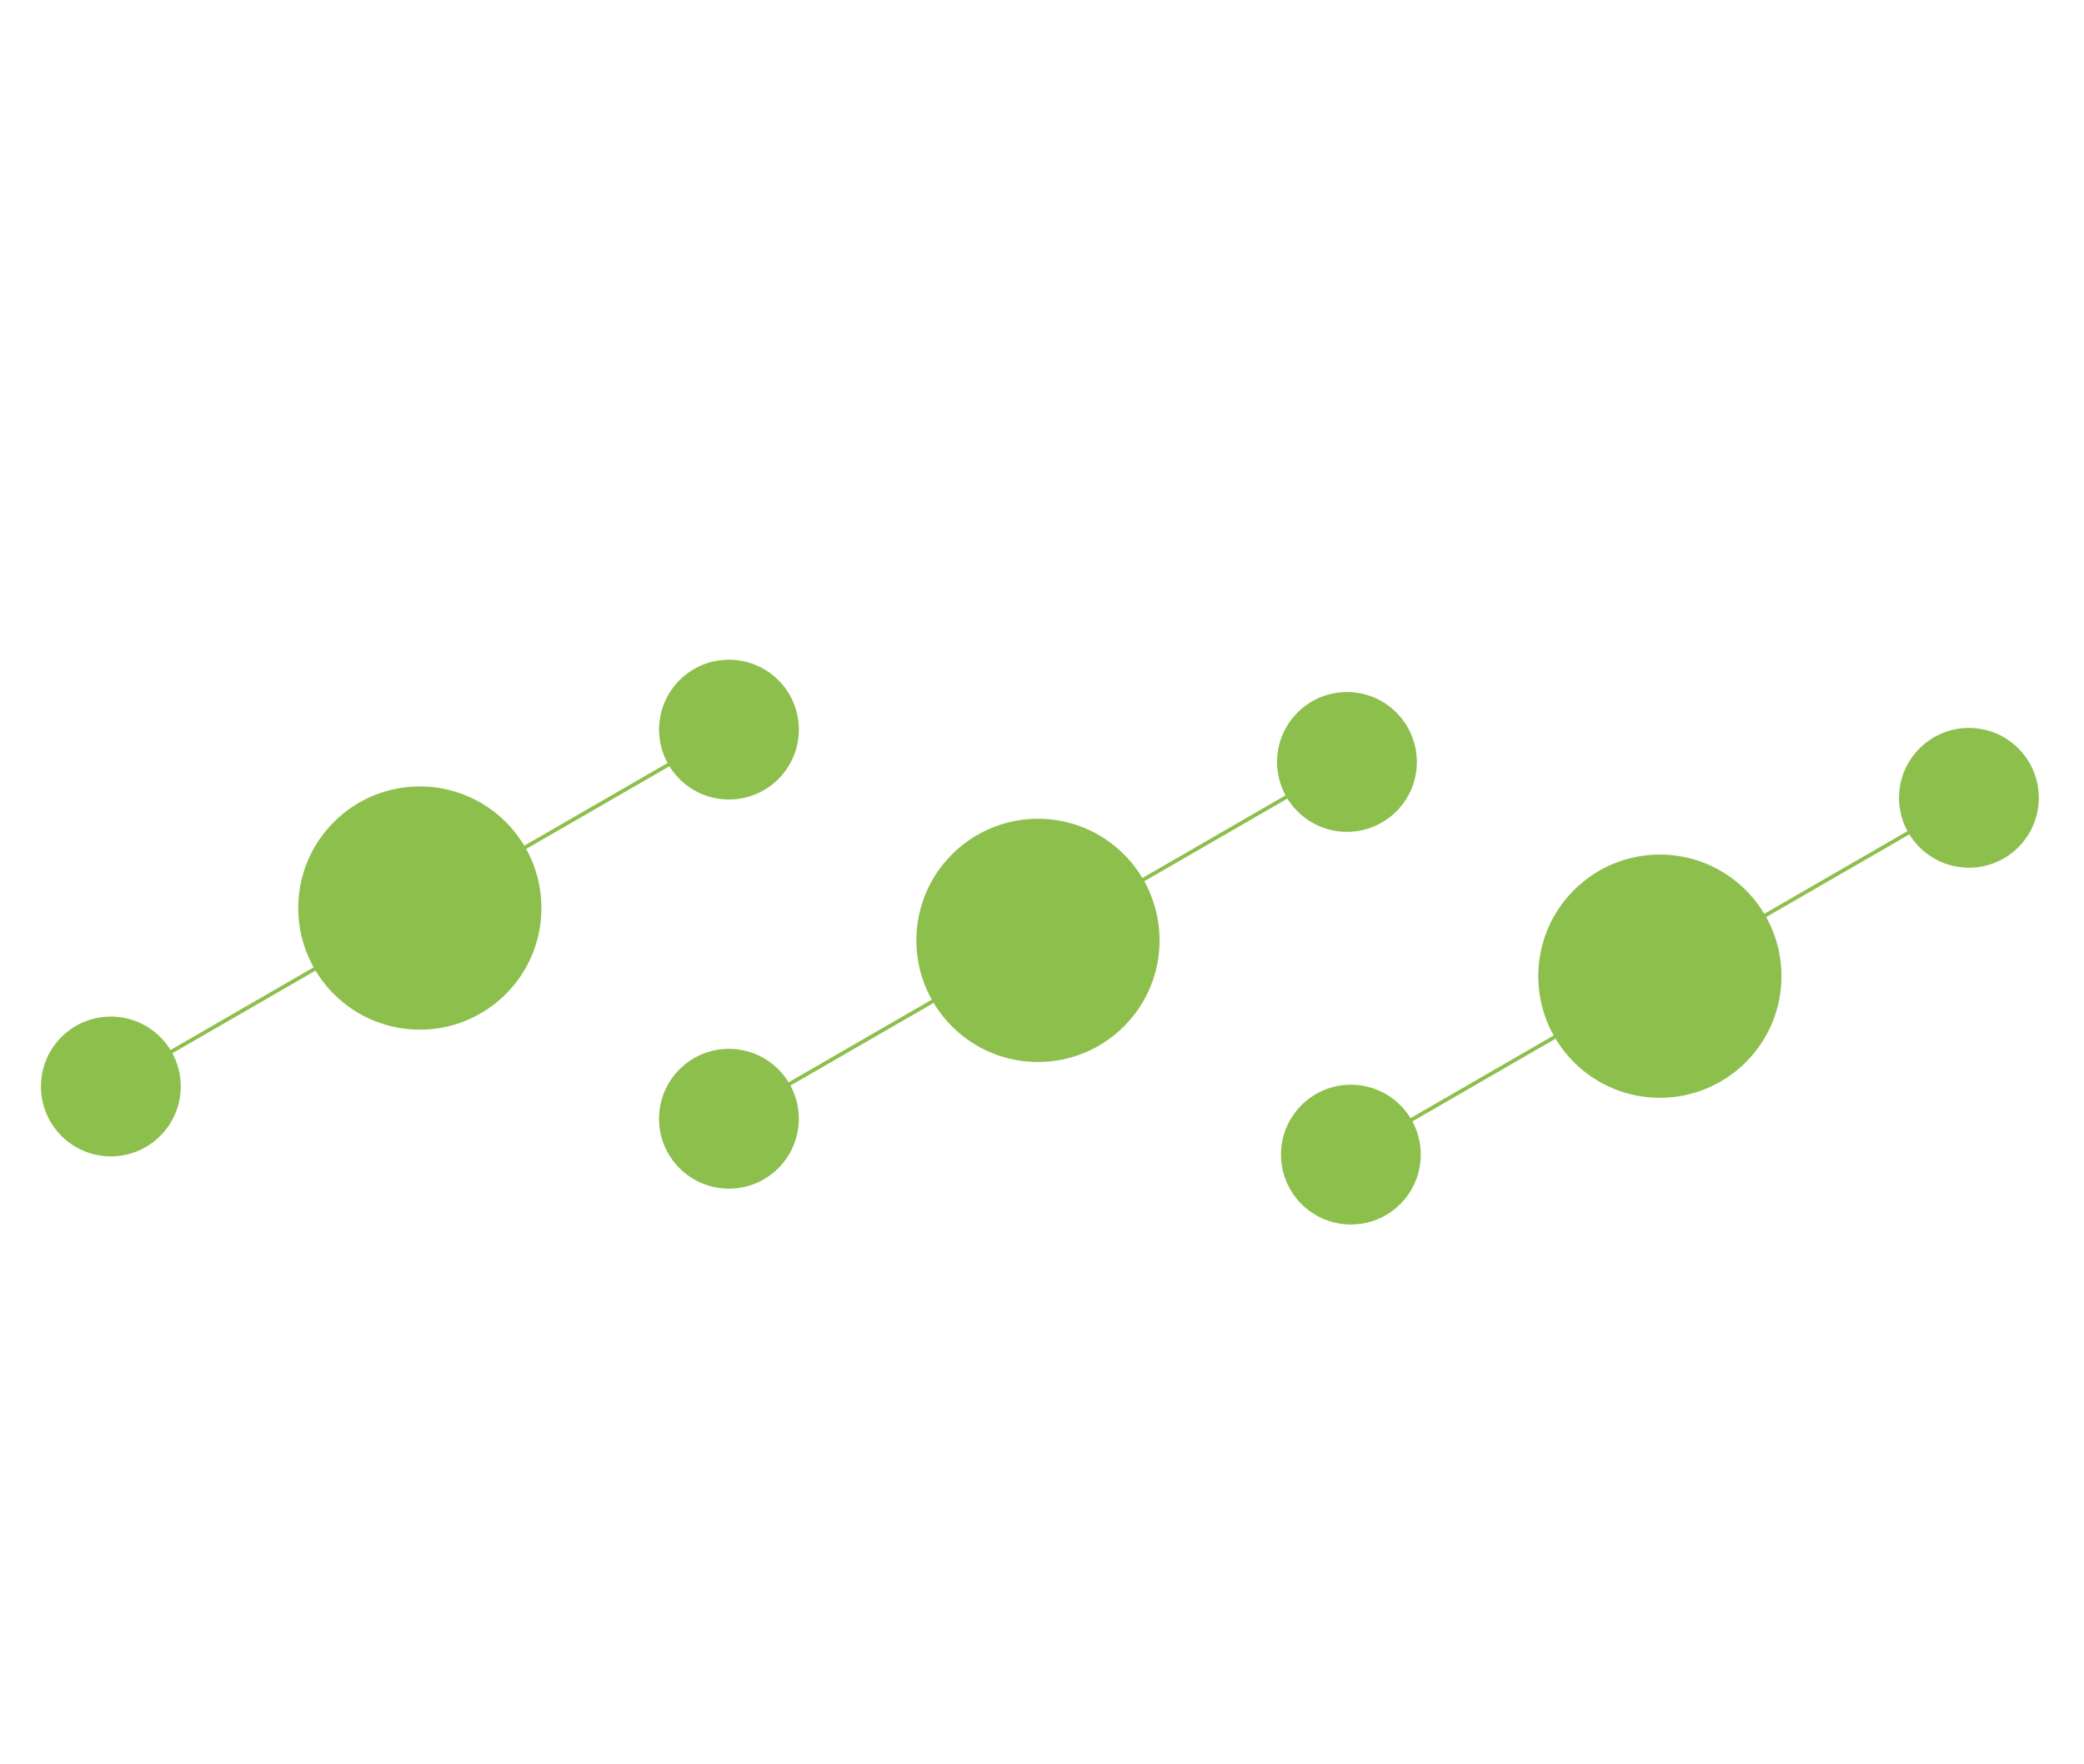
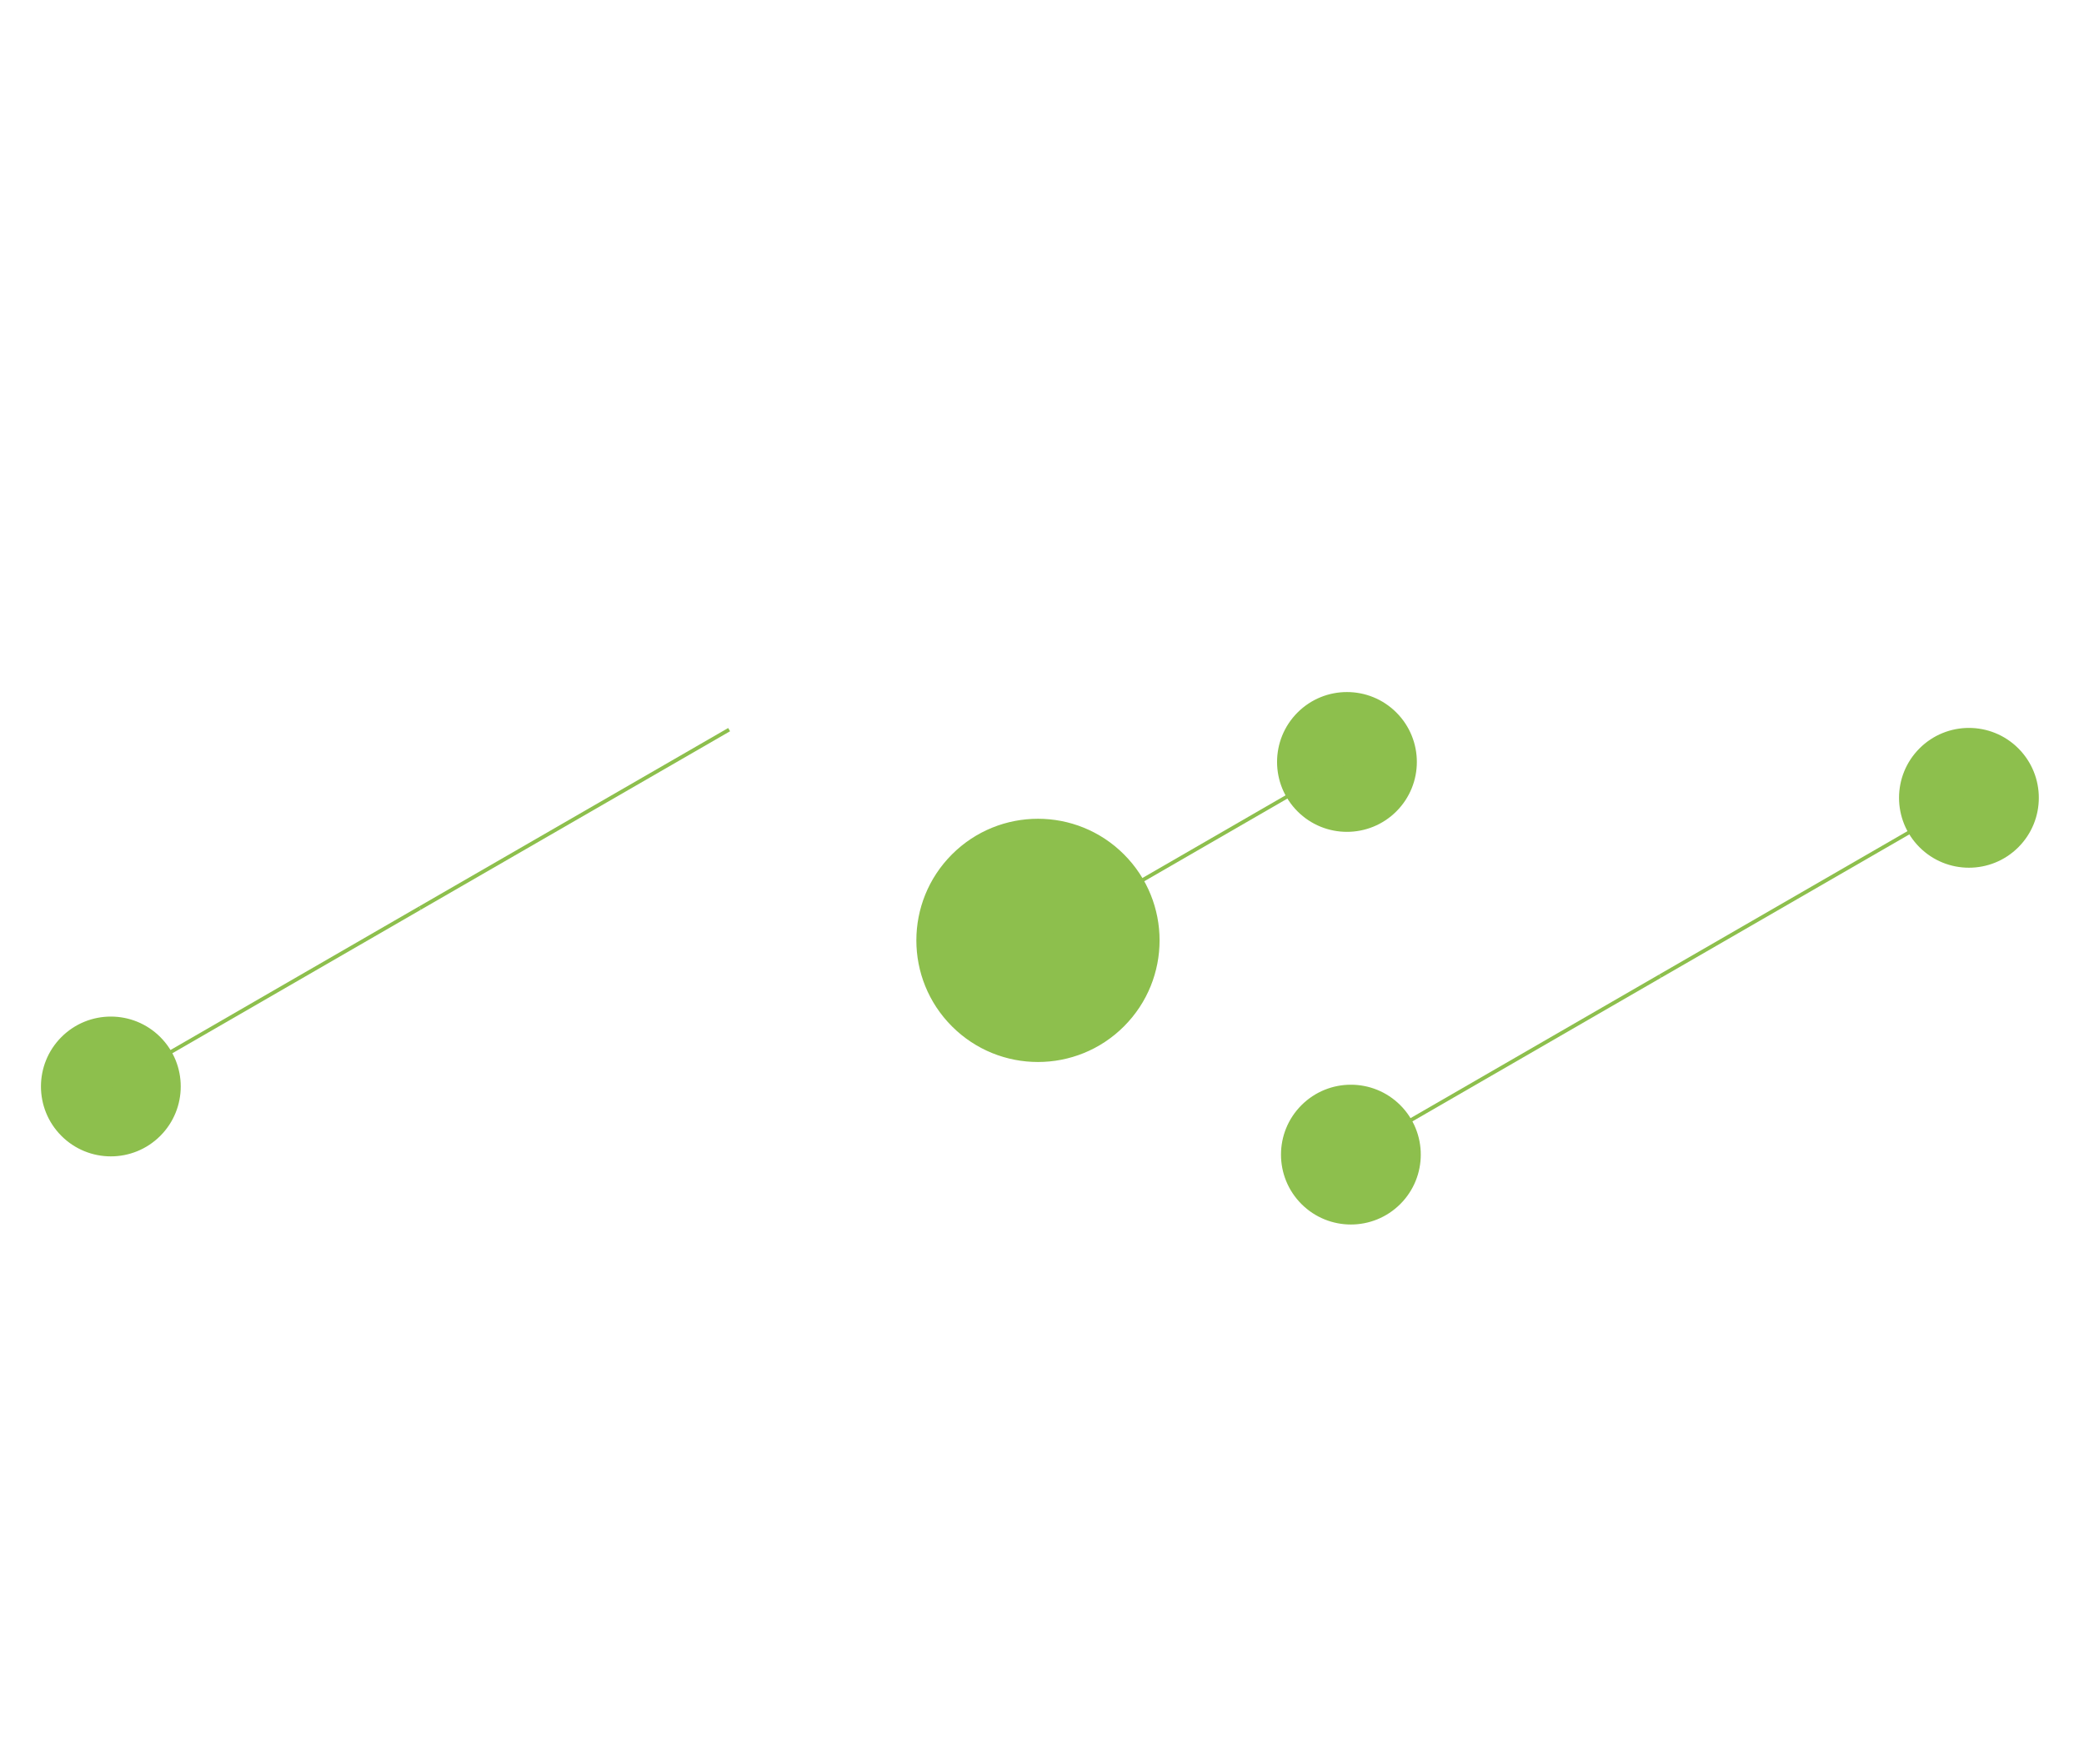
<svg xmlns="http://www.w3.org/2000/svg" version="1.1" id="Layer_3" x="0px" y="0px" viewBox="0 0 2224 1882.7" style="enable-background:new 0 0 2224 1882.7;" xml:space="preserve">
  <style type="text/css">
	.st0{fill:#8DBF4D;stroke:#8DBF4D;stroke-width:4;stroke-miterlimit:10;}
	.st1{fill:#8DBF4D;stroke:#8DBF4D;stroke-width:4;stroke-miterlimit:10;}
</style>
  <g>
-     <ellipse transform="matrix(0.707 -0.707 0.707 0.707 -553.921 600.779)" class="st0" cx="448.2" cy="969" rx="127.8" ry="127.8" />
    <ellipse transform="matrix(0.707 -0.707 0.707 0.707 -785.18 423.335)" class="st0" cx="118.4" cy="1159.5" rx="72.6" ry="72.6" />
-     <ellipse transform="matrix(0.707 -0.707 0.707 0.707 -322.662 778.224)" class="st0" cx="778.1" cy="778.6" rx="72.6" ry="72.6" />
    <line class="st1" x1="448.2" y1="969" x2="118.4" y2="1159.5" />
    <line class="st1" x1="778.1" y1="778.6" x2="448.2" y2="969" />
  </g>
  <g>
    <ellipse transform="matrix(0.707 -0.707 0.707 0.707 -385.062 1077.306)" class="st0" cx="1107.9" cy="1003.5" rx="127.8" ry="127.8" />
-     <ellipse transform="matrix(0.707 -0.707 0.707 0.707 -616.321 899.861)" class="st0" cx="778.1" cy="1193.9" rx="72.6" ry="72.6" />
    <ellipse transform="matrix(0.707 -0.707 0.707 0.707 -153.803 1254.751)" class="st0" cx="1437.7" cy="813" rx="72.6" ry="72.6" />
-     <line class="st1" x1="1107.9" y1="1003.5" x2="778.1" y2="1193.9" />
    <line class="st1" x1="1437.7" y1="813" x2="1107.9" y2="1003.5" />
  </g>
  <g>
-     <ellipse transform="matrix(0.707 -0.707 0.707 0.707 -217.62 1557.88)" class="st0" cx="1771.7" cy="1041.6" rx="127.8" ry="127.8" />
    <ellipse transform="matrix(0.707 -0.707 0.707 0.707 -448.879 1380.435)" class="st0" cx="1441.9" cy="1232.1" rx="72.6" ry="72.6" />
    <ellipse transform="matrix(0.707 -0.707 0.707 0.707 13.639 1735.324)" class="st0" cx="2101.5" cy="851.2" rx="72.6" ry="72.6" />
    <line class="st1" x1="1771.7" y1="1041.6" x2="1441.9" y2="1232.1" />
    <line class="st1" x1="2101.5" y1="851.2" x2="1771.7" y2="1041.6" />
  </g>
</svg>